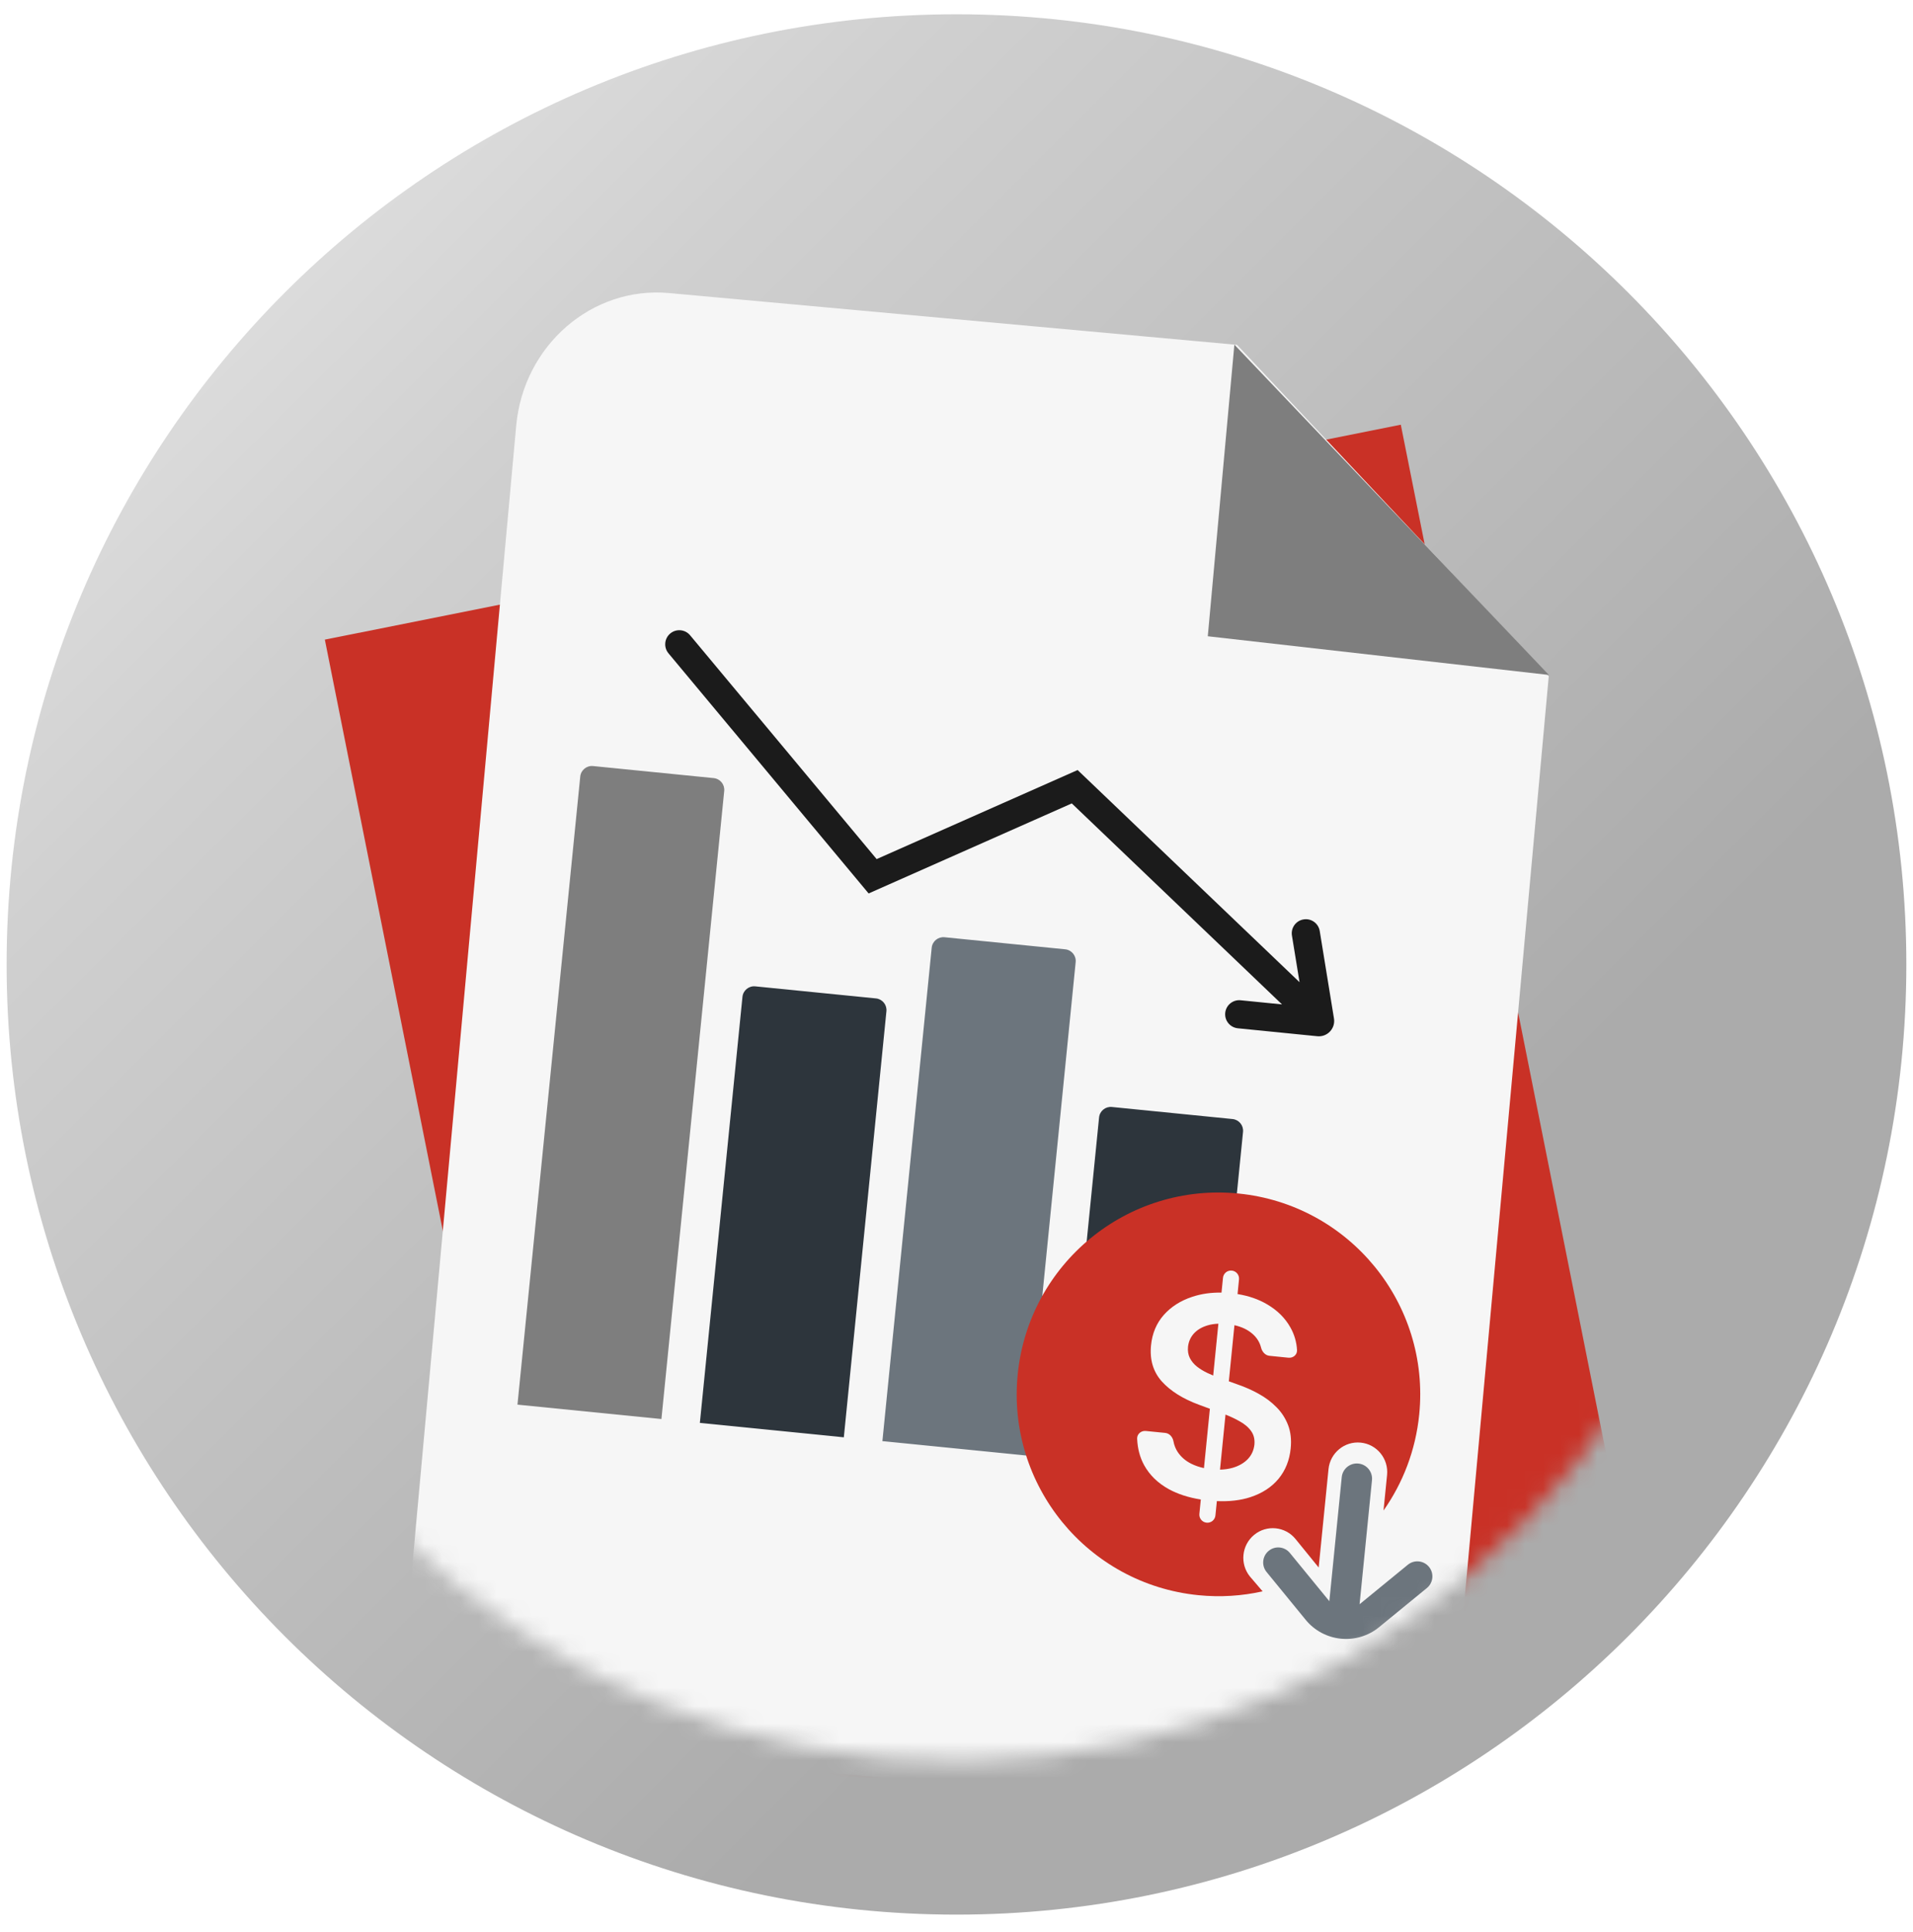
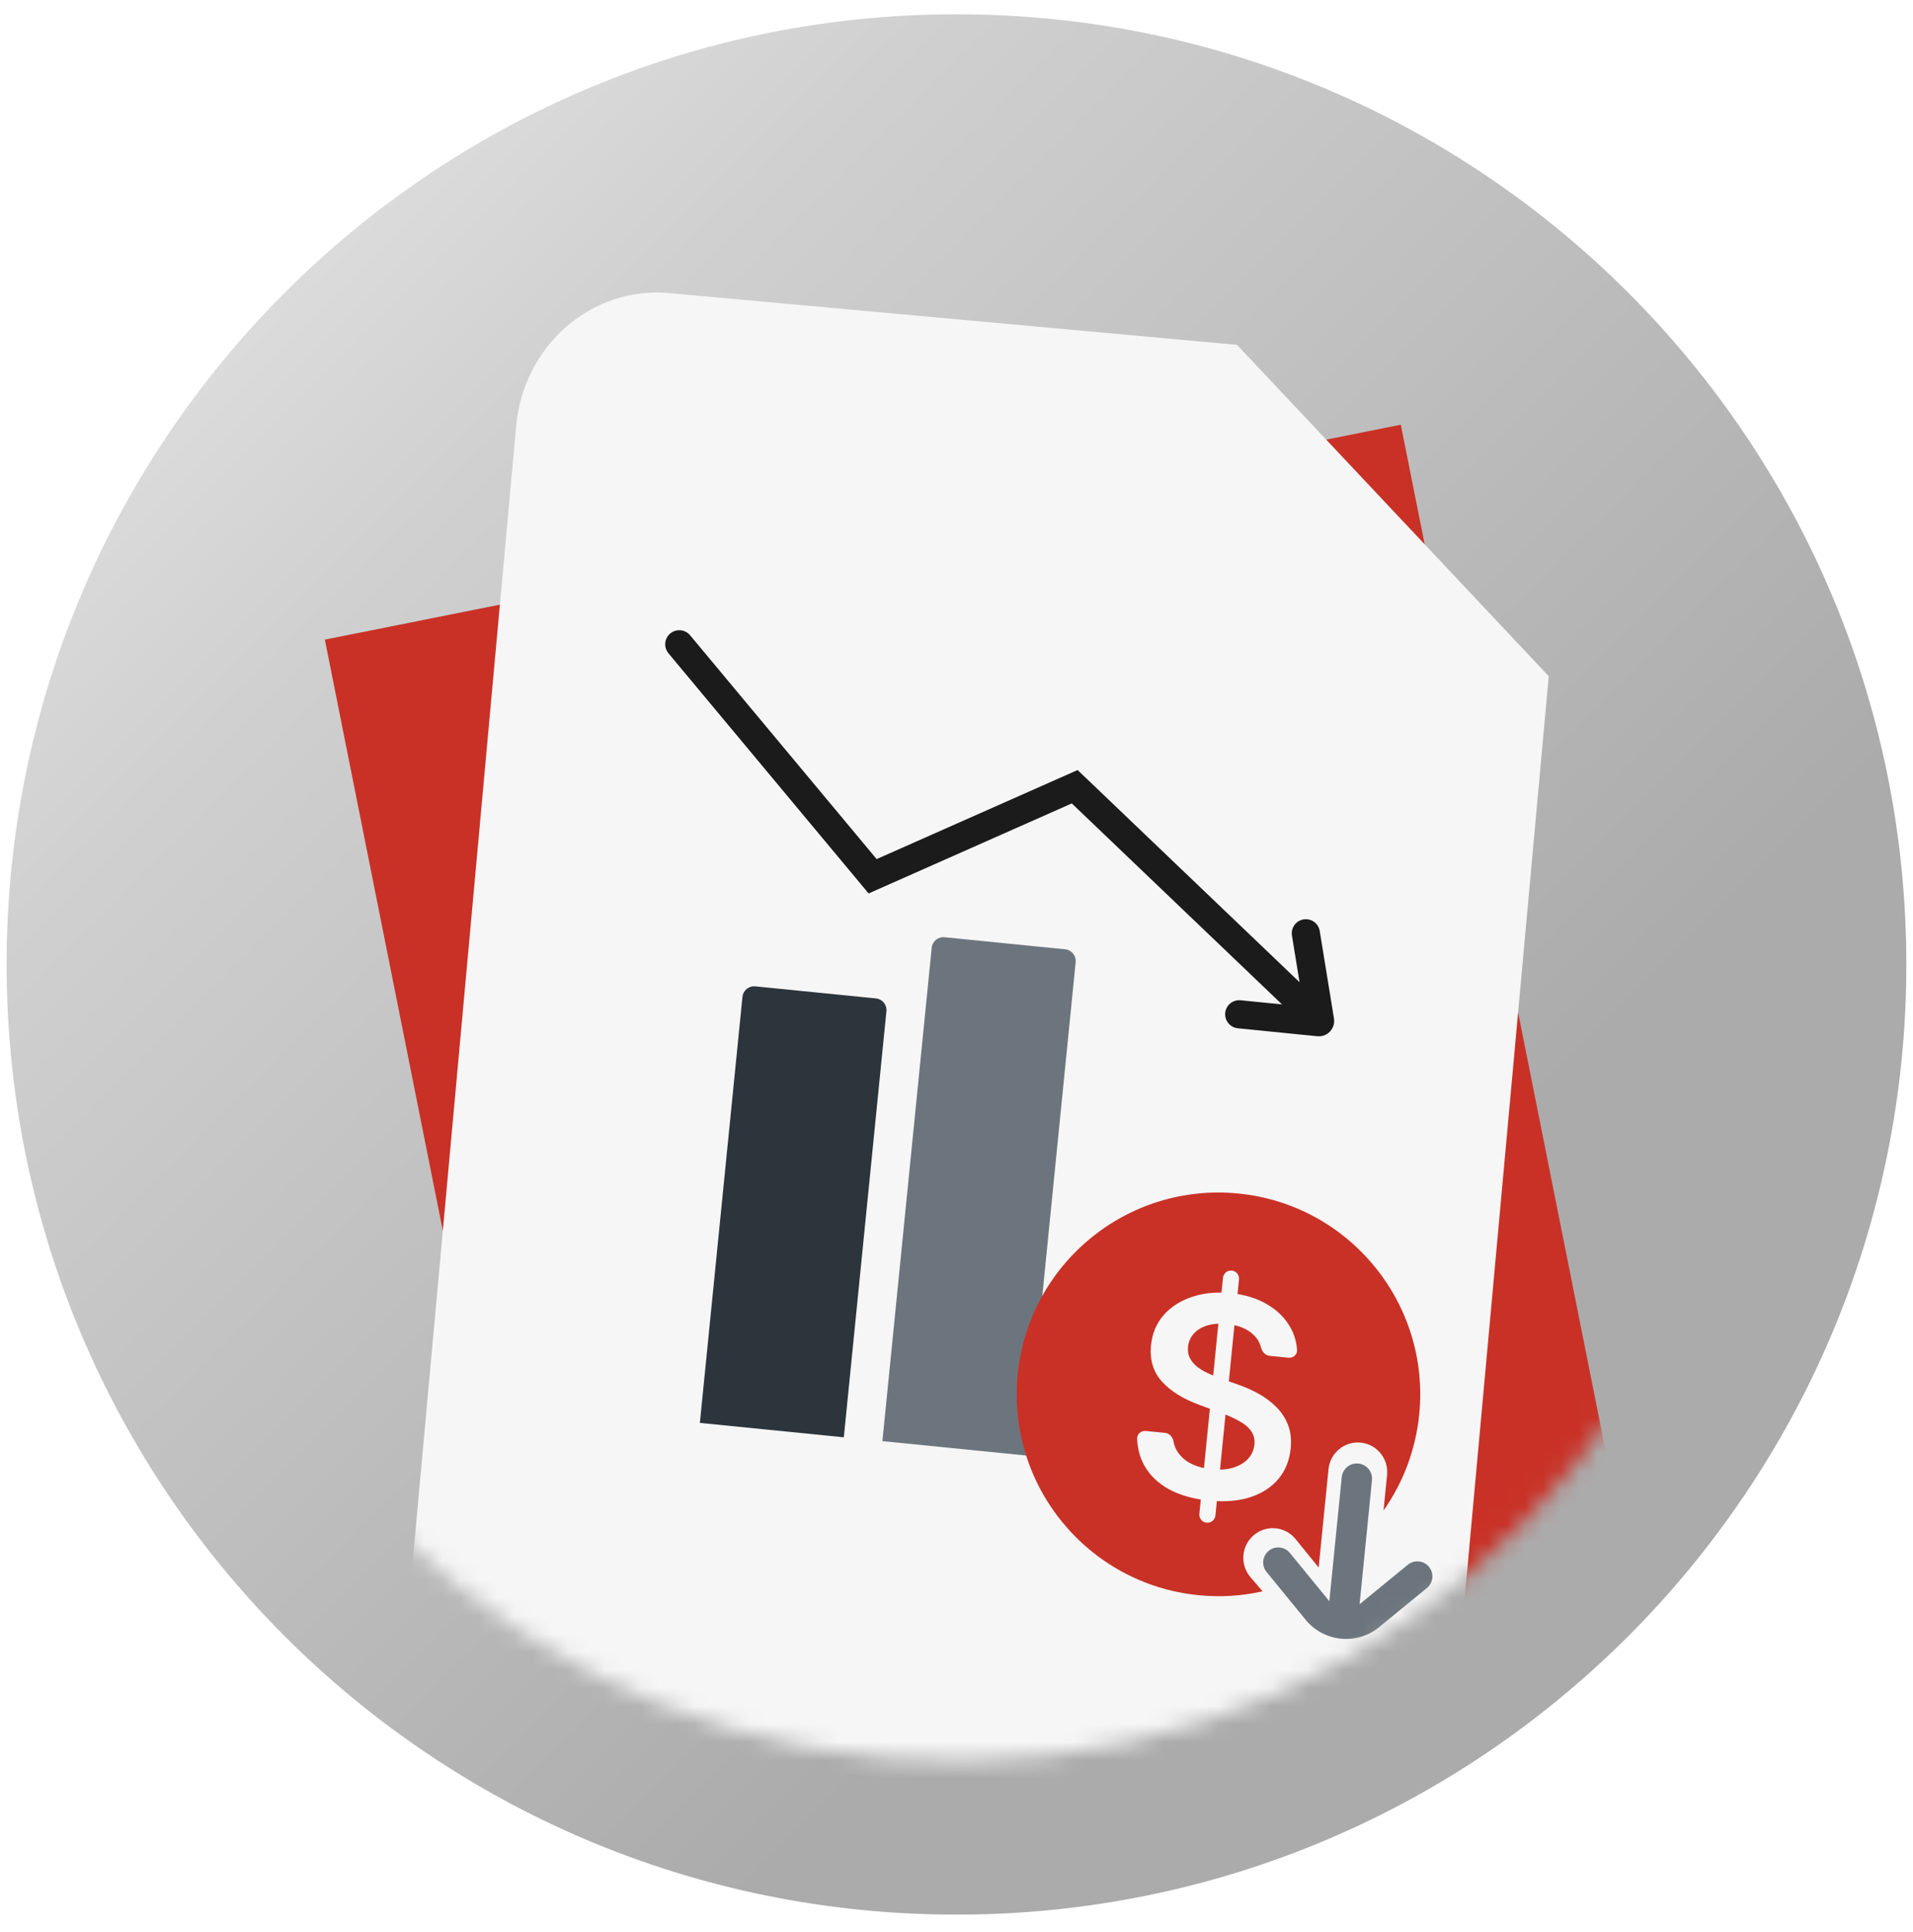
<svg xmlns="http://www.w3.org/2000/svg" width="106" height="107" viewBox="0 0 106 107" fill="none">
  <path d="M52.999 106.055C82.067 106.055 105.631 82.491 105.631 53.423C105.631 24.355 82.067 0.791 52.999 0.791C23.931 0.791 0.367 24.355 0.367 53.423C0.367 82.491 23.931 106.055 52.999 106.055Z" fill="url(#paint0_linear_6046_33762)" />
  <mask id="mask0_6046_33762" style="mask-type:luminance" maskUnits="userSpaceOnUse" x="8" y="9" width="90" height="89">
    <path d="M53.579 97.553C77.901 97.224 97.352 77.24 97.024 52.918C96.695 28.595 76.712 9.143 52.389 9.472C28.067 9.8 8.616 29.784 8.944 54.107C9.273 78.43 29.256 97.881 53.579 97.553Z" fill="white" />
  </mask>
  <g mask="url(#mask0_6046_33762)">
    <path d="M77.619 23.526L18 35.43L32.879 109.956L92.499 98.053L77.619 23.526Z" fill="#C93126" />
    <path d="M68.545 19.102L37.07 16.233C32.8 15.843 29.009 19.131 28.604 23.576L22.733 87.964C22.328 92.409 25.462 96.329 29.732 96.718L72.26 100.595C76.531 100.985 80.321 97.697 80.727 93.252L85.817 37.458" fill="#F6F6F6" />
-     <path d="M85.824 37.387L66.924 35.244L68.397 19.09L85.824 37.387Z" fill="#7E7E7E" />
-     <path d="M68.877 62.697C68.912 62.34 68.652 62.022 68.295 61.986L61.611 61.318C61.254 61.282 60.935 61.542 60.9 61.899L59.006 80.837L66.983 81.635L68.877 62.697Z" fill="#2D353C" />
    <path d="M59.603 53.295C59.639 52.938 59.379 52.62 59.022 52.584L52.337 51.916C51.98 51.88 51.662 52.14 51.626 52.497L48.894 79.828L56.871 80.625L59.603 53.295Z" fill="#6C757D" />
    <path d="M49.117 56.015C49.153 55.658 48.892 55.34 48.535 55.304L41.851 54.636C41.494 54.6 41.176 54.861 41.14 55.218L38.78 78.818L46.757 79.616L49.117 56.015Z" fill="#2D353C" />
-     <path d="M40.129 43.812C40.164 43.455 39.904 43.137 39.547 43.101L32.862 42.433C32.506 42.397 32.187 42.658 32.152 43.015L28.673 77.806L36.65 78.603L40.129 43.812Z" fill="#7E7E7E" />
    <path d="M68.588 56.959C68.16 56.916 67.847 56.534 67.89 56.105C67.933 55.677 68.315 55.364 68.744 55.407L71.037 55.636L59.388 44.503L48.131 49.49L37.041 36.189C36.765 35.858 36.809 35.366 37.14 35.09C37.471 34.814 37.963 34.859 38.239 35.19L48.575 47.587L59.711 42.654L72.008 54.406L71.587 51.823C71.518 51.398 71.806 50.997 72.232 50.928C72.657 50.858 73.058 51.147 73.127 51.572L73.916 56.416C74.006 56.968 73.548 57.455 72.992 57.399L68.588 56.959Z" fill="#1B1B1B" />
    <path d="M76.416 90.132C75.18 91.143 73.359 90.96 72.348 89.725L70.182 87.077C69.89 86.721 69.943 86.195 70.299 85.904V85.904C70.655 85.612 71.18 85.665 71.472 86.021L73.659 88.694L74.346 81.823C74.392 81.361 74.805 81.023 75.268 81.069V81.069C75.731 81.115 76.068 81.528 76.022 81.991L75.335 88.862L78.008 86.675C78.364 86.383 78.889 86.436 79.181 86.792V86.792C79.472 87.148 79.42 87.674 79.064 87.965L76.416 90.132Z" fill="#6C757D" />
    <path d="M78.64 78.349C78.441 80.335 77.734 82.148 76.661 83.671L76.858 81.705C76.948 80.803 76.294 79.999 75.398 79.91C74.502 79.82 73.703 80.479 73.613 81.38L73.068 86.827L71.786 85.25C71.216 84.549 70.189 84.446 69.492 85.02C68.795 85.595 68.691 86.628 69.261 87.329L69.962 88.148C68.824 88.403 67.627 88.483 66.403 88.361C60.26 87.746 55.777 82.268 56.392 76.124C57.006 69.981 62.484 65.498 68.628 66.112C74.772 66.727 79.254 72.205 78.64 78.349Z" fill="#C93126" />
    <path fill-rule="evenodd" clip-rule="evenodd" d="M66.458 83.856C66.433 84.102 66.613 84.321 66.858 84.345C67.103 84.37 67.322 84.191 67.347 83.945L67.427 83.15C68.128 83.18 68.748 83.107 69.288 82.93C69.945 82.713 70.464 82.373 70.846 81.912C71.228 81.447 71.452 80.887 71.517 80.233C71.566 79.749 71.518 79.318 71.373 78.94C71.228 78.562 71.013 78.23 70.728 77.945C70.446 77.659 70.119 77.413 69.745 77.207C69.375 77.001 68.986 76.828 68.576 76.688L68.09 76.513L68.401 73.406C68.805 73.496 69.138 73.655 69.399 73.883C69.643 74.095 69.802 74.351 69.877 74.65C69.935 74.878 70.105 75.078 70.34 75.101L71.395 75.207C71.652 75.233 71.883 75.042 71.869 74.785C71.843 74.336 71.721 73.918 71.503 73.532C71.212 73.011 70.782 72.584 70.213 72.251C69.744 71.972 69.197 71.782 68.573 71.681L68.654 70.87C68.679 70.624 68.5 70.405 68.254 70.381C68.009 70.356 67.79 70.535 67.766 70.781L67.684 71.6C67.1 71.589 66.557 71.668 66.056 71.836C65.415 72.047 64.89 72.382 64.483 72.841C64.079 73.3 63.845 73.859 63.779 74.517C63.699 75.317 63.898 75.985 64.378 76.522C64.861 77.055 65.548 77.485 66.438 77.813L67.04 78.035L66.712 81.321C66.459 81.267 66.226 81.187 66.013 81.082C65.689 80.921 65.436 80.701 65.252 80.422C65.139 80.249 65.062 80.056 65.023 79.841C64.979 79.604 64.806 79.396 64.566 79.372L63.49 79.265C63.23 79.239 62.997 79.435 63.009 79.696C63.033 80.243 63.163 80.732 63.399 81.162C63.705 81.714 64.161 82.156 64.766 82.489C65.27 82.764 65.86 82.954 66.537 83.061L66.458 83.856ZM67.224 76.194L67.511 73.323C67.284 73.331 67.077 73.364 66.888 73.423C66.576 73.52 66.329 73.67 66.148 73.872C65.967 74.075 65.861 74.316 65.829 74.595C65.806 74.828 65.838 75.035 65.926 75.216C66.017 75.398 66.149 75.558 66.321 75.697C66.494 75.832 66.688 75.95 66.904 76.053C67.01 76.103 67.117 76.15 67.224 76.194ZM67.906 78.357L67.601 81.406C67.853 81.4 68.086 81.367 68.301 81.305C68.647 81.204 68.925 81.044 69.137 80.827C69.349 80.605 69.473 80.335 69.508 80.015C69.534 79.724 69.473 79.475 69.325 79.27C69.178 79.06 68.961 78.877 68.674 78.72C68.451 78.593 68.194 78.472 67.906 78.357Z" fill="#F6F6F6" />
  </g>
  <defs>
    <linearGradient id="paint0_linear_6046_33762" x1="0.209" y1="0.791" x2="105.473" y2="106.055" gradientUnits="userSpaceOnUse">
      <stop stop-color="#ECECEC" />
      <stop offset="0.244" stop-color="#D0D0D0" />
      <stop offset="0.692" stop-color="#ABABAB" />
    </linearGradient>
  </defs>
</svg>